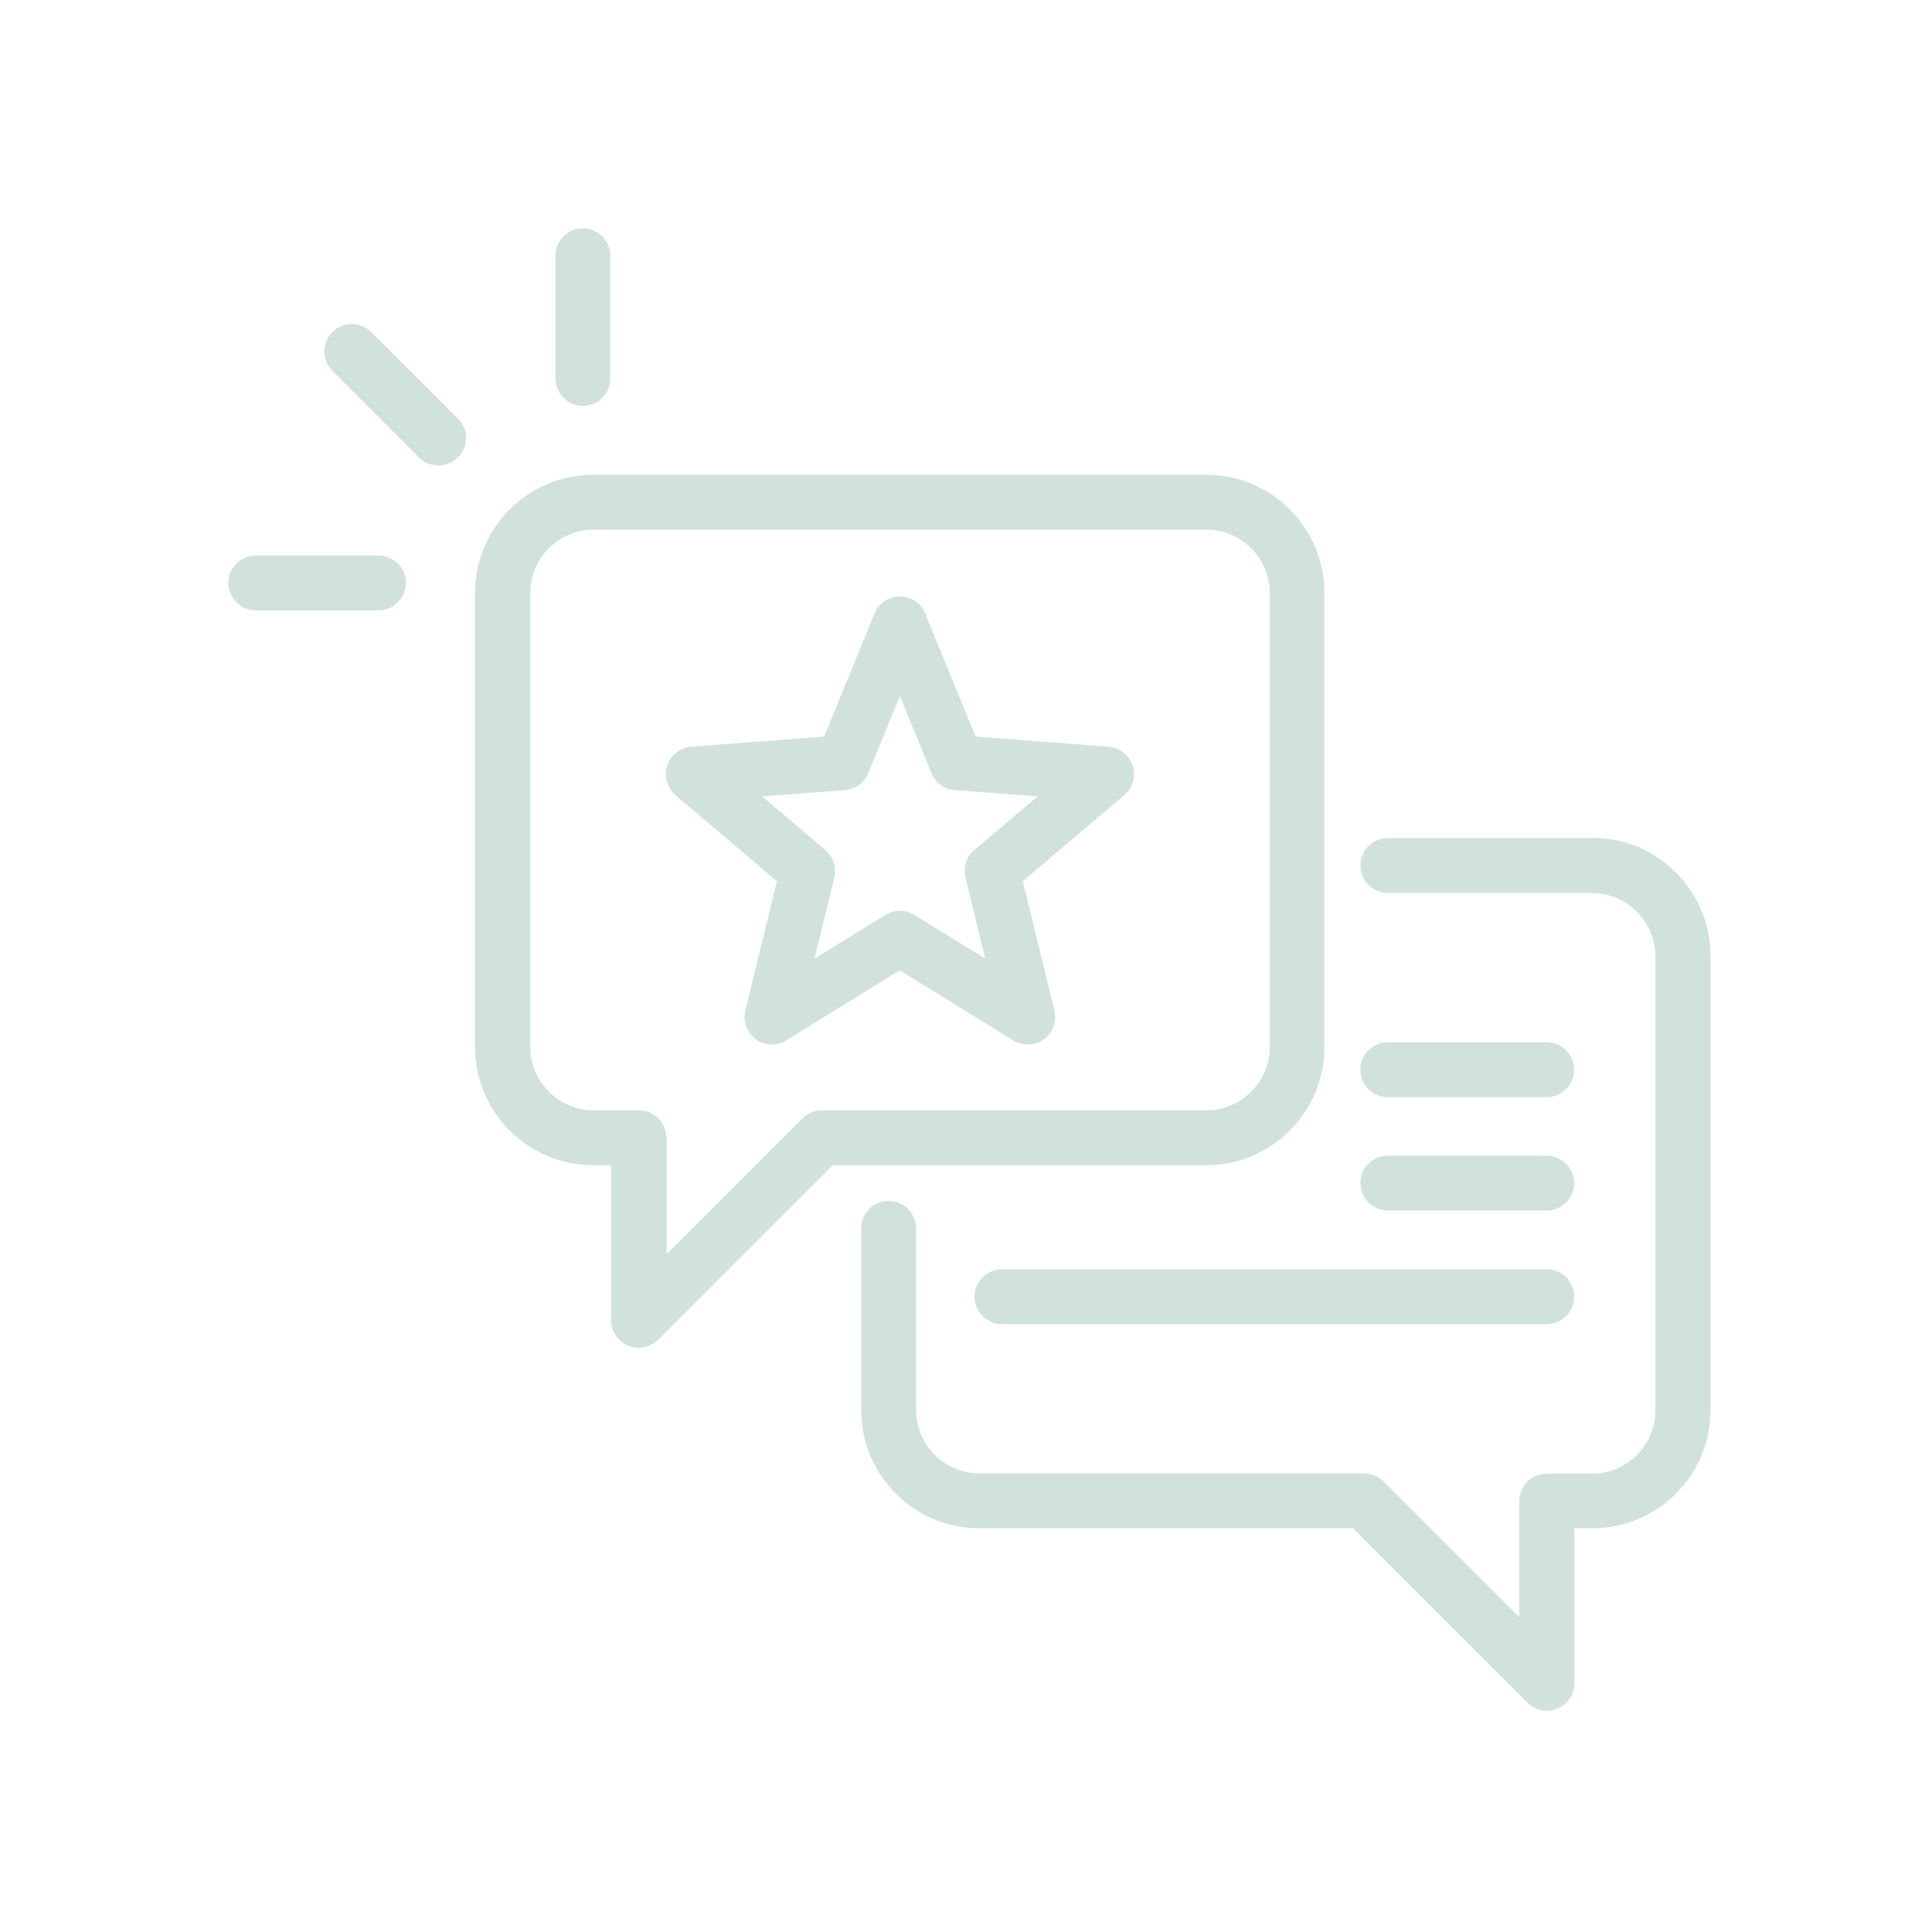
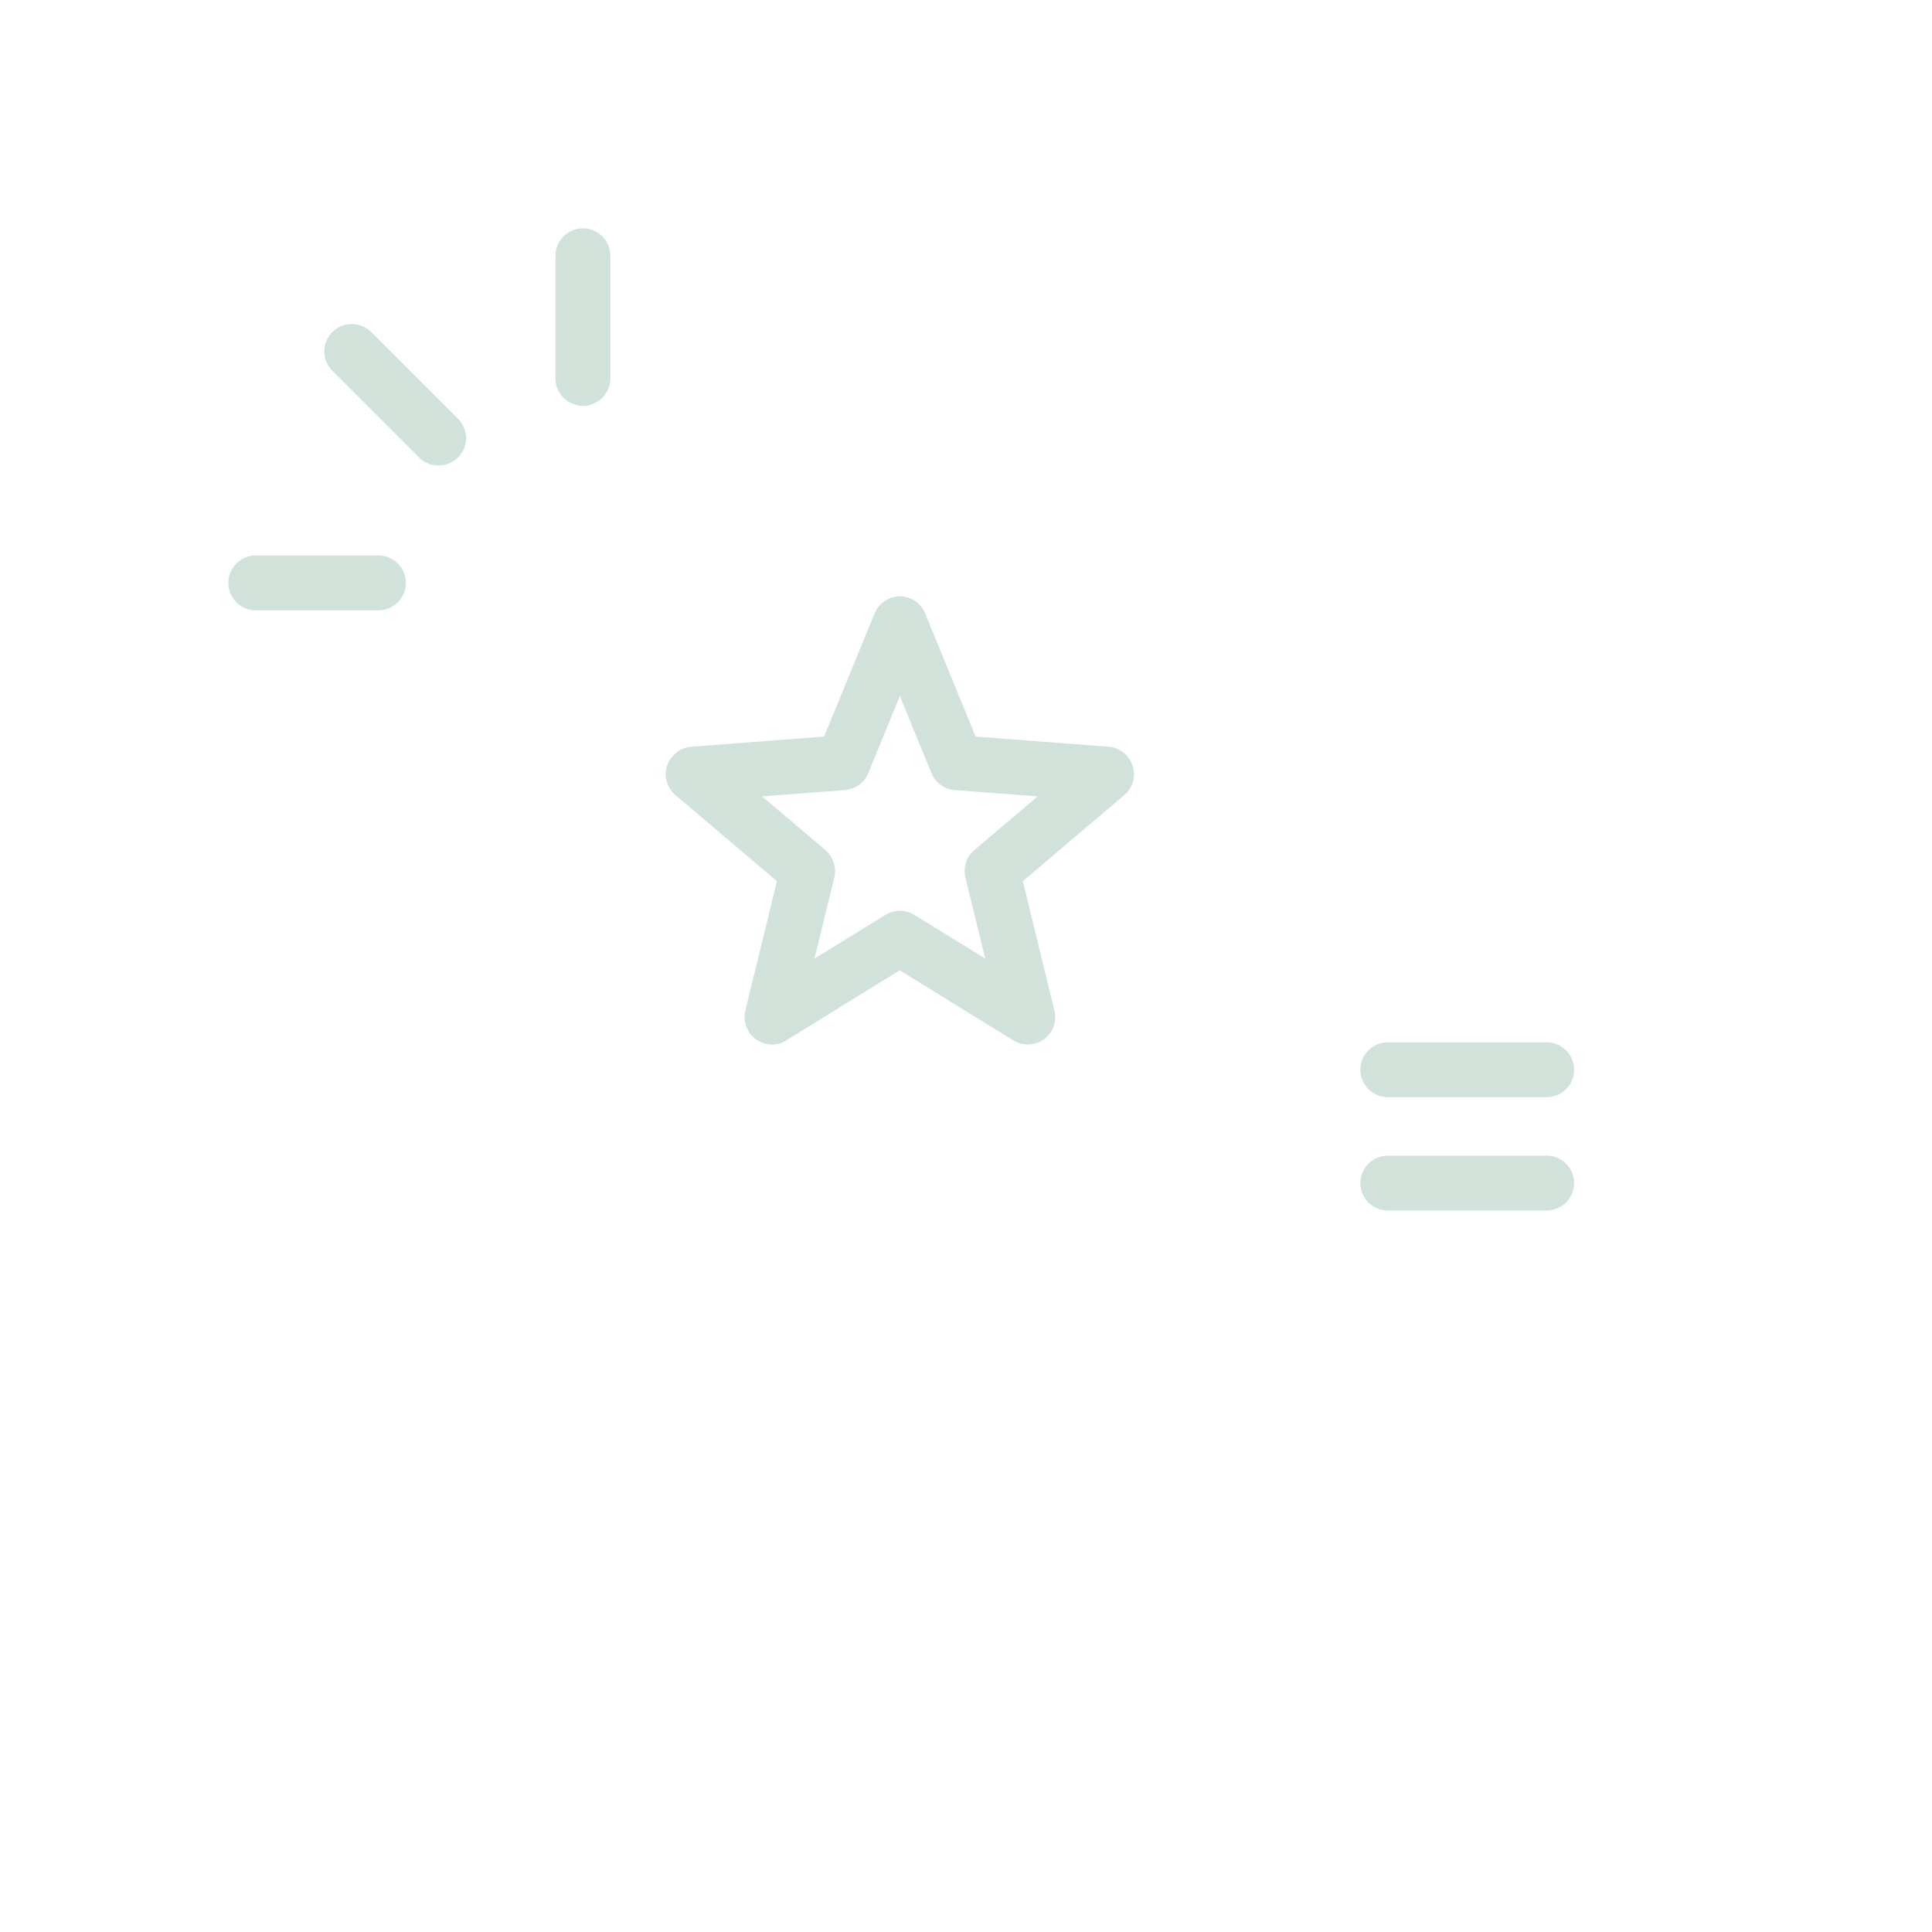
<svg xmlns="http://www.w3.org/2000/svg" width="207" height="207" viewBox="0 0 207 207" fill="none">
-   <path d="M129.228 124.846C136.227 124.846 141.901 119.171 141.901 112.173V63.54C141.901 56.541 136.227 50.867 129.228 50.867H63.57C56.572 50.867 50.897 56.541 50.897 63.54V112.173C50.897 119.171 56.572 124.846 63.57 124.846H65.481V141.459C65.481 142.635 66.187 143.723 67.304 144.164C67.657 144.311 68.039 144.399 68.421 144.399C69.186 144.399 69.95 144.105 70.509 143.547L89.21 124.846L129.228 124.846ZM71.393 121.906C71.393 120.289 70.07 118.966 68.452 118.966H63.601C59.867 118.966 56.809 115.908 56.809 112.173V63.54C56.809 59.805 59.867 56.747 63.601 56.747H129.259C132.994 56.747 136.052 59.805 136.052 63.54V112.173C136.052 115.908 132.994 118.966 129.259 118.966H88.036C87.654 118.966 87.272 119.054 86.919 119.201C86.566 119.348 86.243 119.554 85.948 119.848L71.423 134.373V121.935L71.393 121.906Z" fill="#D1E2DA" />
-   <path d="M170.57 89.797H148.694C147.077 89.797 145.753 91.12 145.753 92.738C145.753 94.355 147.077 95.678 148.694 95.678H170.57C174.304 95.678 177.362 98.736 177.362 102.47V151.104C177.362 154.838 174.304 157.896 170.57 157.896H165.718C164.101 157.896 162.778 159.219 162.778 160.836V173.274L148.253 158.749C147.988 158.484 147.665 158.249 147.282 158.102C146.93 157.955 146.547 157.867 146.165 157.867H104.942C101.208 157.867 98.15 154.809 98.15 151.074V131.609C98.15 129.992 96.827 128.669 95.209 128.669C93.592 128.669 92.269 129.992 92.269 131.609V151.074C92.269 158.073 97.944 163.747 104.942 163.747H144.961L163.661 182.448C164.22 183.007 164.984 183.301 165.749 183.301C166.131 183.301 166.513 183.242 166.866 183.065C167.954 182.624 168.689 181.536 168.689 180.36V163.747H170.6C177.599 163.747 183.273 158.073 183.273 151.074V102.441C183.273 95.443 177.599 89.768 170.6 89.768L170.57 89.797Z" fill="#D1E2DA" />
-   <path d="M165.718 135.99H107.352C105.735 135.99 104.412 137.313 104.412 138.931C104.412 140.548 105.735 141.871 107.352 141.871H165.718C167.336 141.871 168.659 140.548 168.659 138.931C168.659 137.313 167.336 135.99 165.718 135.99Z" fill="#D1E2DA" />
  <path d="M148.694 129.698H165.718C167.336 129.698 168.659 128.374 168.659 126.757C168.659 125.14 167.336 123.817 165.718 123.817H148.694C147.077 123.817 145.753 125.14 145.753 126.757C145.753 128.374 147.077 129.698 148.694 129.698Z" fill="#D1E2DA" />
  <path d="M148.694 117.554H165.718C167.336 117.554 168.659 116.231 168.659 114.614C168.659 112.997 167.336 111.674 165.718 111.674H148.694C147.077 111.674 145.753 112.997 145.753 114.614C145.753 116.231 147.077 117.554 148.694 117.554Z" fill="#D1E2DA" />
  <path d="M62.454 43.488C64.071 43.488 65.394 42.164 65.394 40.547V27.404C65.394 25.787 64.071 24.464 62.454 24.464C60.837 24.464 59.514 25.787 59.514 27.404V40.547C59.514 42.164 60.837 43.488 62.454 43.488Z" fill="#D1E2DA" />
  <path d="M39.755 35.578C38.609 34.432 36.756 34.432 35.609 35.578C34.463 36.725 34.463 38.578 35.609 39.724L44.901 49.016C45.489 49.604 46.224 49.868 46.989 49.868C47.753 49.868 48.488 49.574 49.076 49.016C50.223 47.869 50.223 46.016 49.076 44.87L39.785 35.578H39.755Z" fill="#D1E2DA" />
  <path d="M40.548 59.513H27.404C25.787 59.513 24.464 60.836 24.464 62.453C24.464 64.071 25.787 65.394 27.404 65.394H40.548C42.165 65.394 43.488 64.071 43.488 62.453C43.488 60.836 42.165 59.513 40.548 59.513Z" fill="#D1E2DA" />
  <path d="M96.415 103.969L108.559 111.467C109.029 111.761 109.558 111.908 110.117 111.908C110.734 111.908 111.322 111.732 111.852 111.35C112.822 110.644 113.263 109.438 112.969 108.262L109.588 94.413L120.467 85.181C121.378 84.416 121.731 83.152 121.349 82.034C120.967 80.917 119.967 80.094 118.761 80.006L104.53 78.918L99.12 65.716C98.679 64.598 97.591 63.893 96.415 63.893C95.239 63.893 94.151 64.628 93.71 65.716L88.299 78.918L74.068 80.006C72.892 80.094 71.863 80.888 71.481 82.034C71.099 83.181 71.481 84.416 72.363 85.181L83.242 94.413L79.861 108.262C79.567 109.409 80.037 110.644 80.978 111.35C81.948 112.055 83.242 112.114 84.242 111.467L96.385 103.969H96.415ZM81.654 85.328L90.534 84.651C91.652 84.563 92.622 83.857 93.034 82.828L96.415 74.566L99.796 82.828C100.208 83.857 101.178 84.563 102.296 84.651L111.176 85.328L104.383 91.091C103.531 91.796 103.178 92.943 103.442 94.031L105.56 102.705L97.974 98.03C97.503 97.736 96.974 97.589 96.415 97.589C95.856 97.589 95.357 97.736 94.857 98.03L87.271 102.705L89.388 94.031C89.653 92.943 89.27 91.826 88.447 91.091L81.654 85.328Z" fill="#D1E2DA" />
</svg>